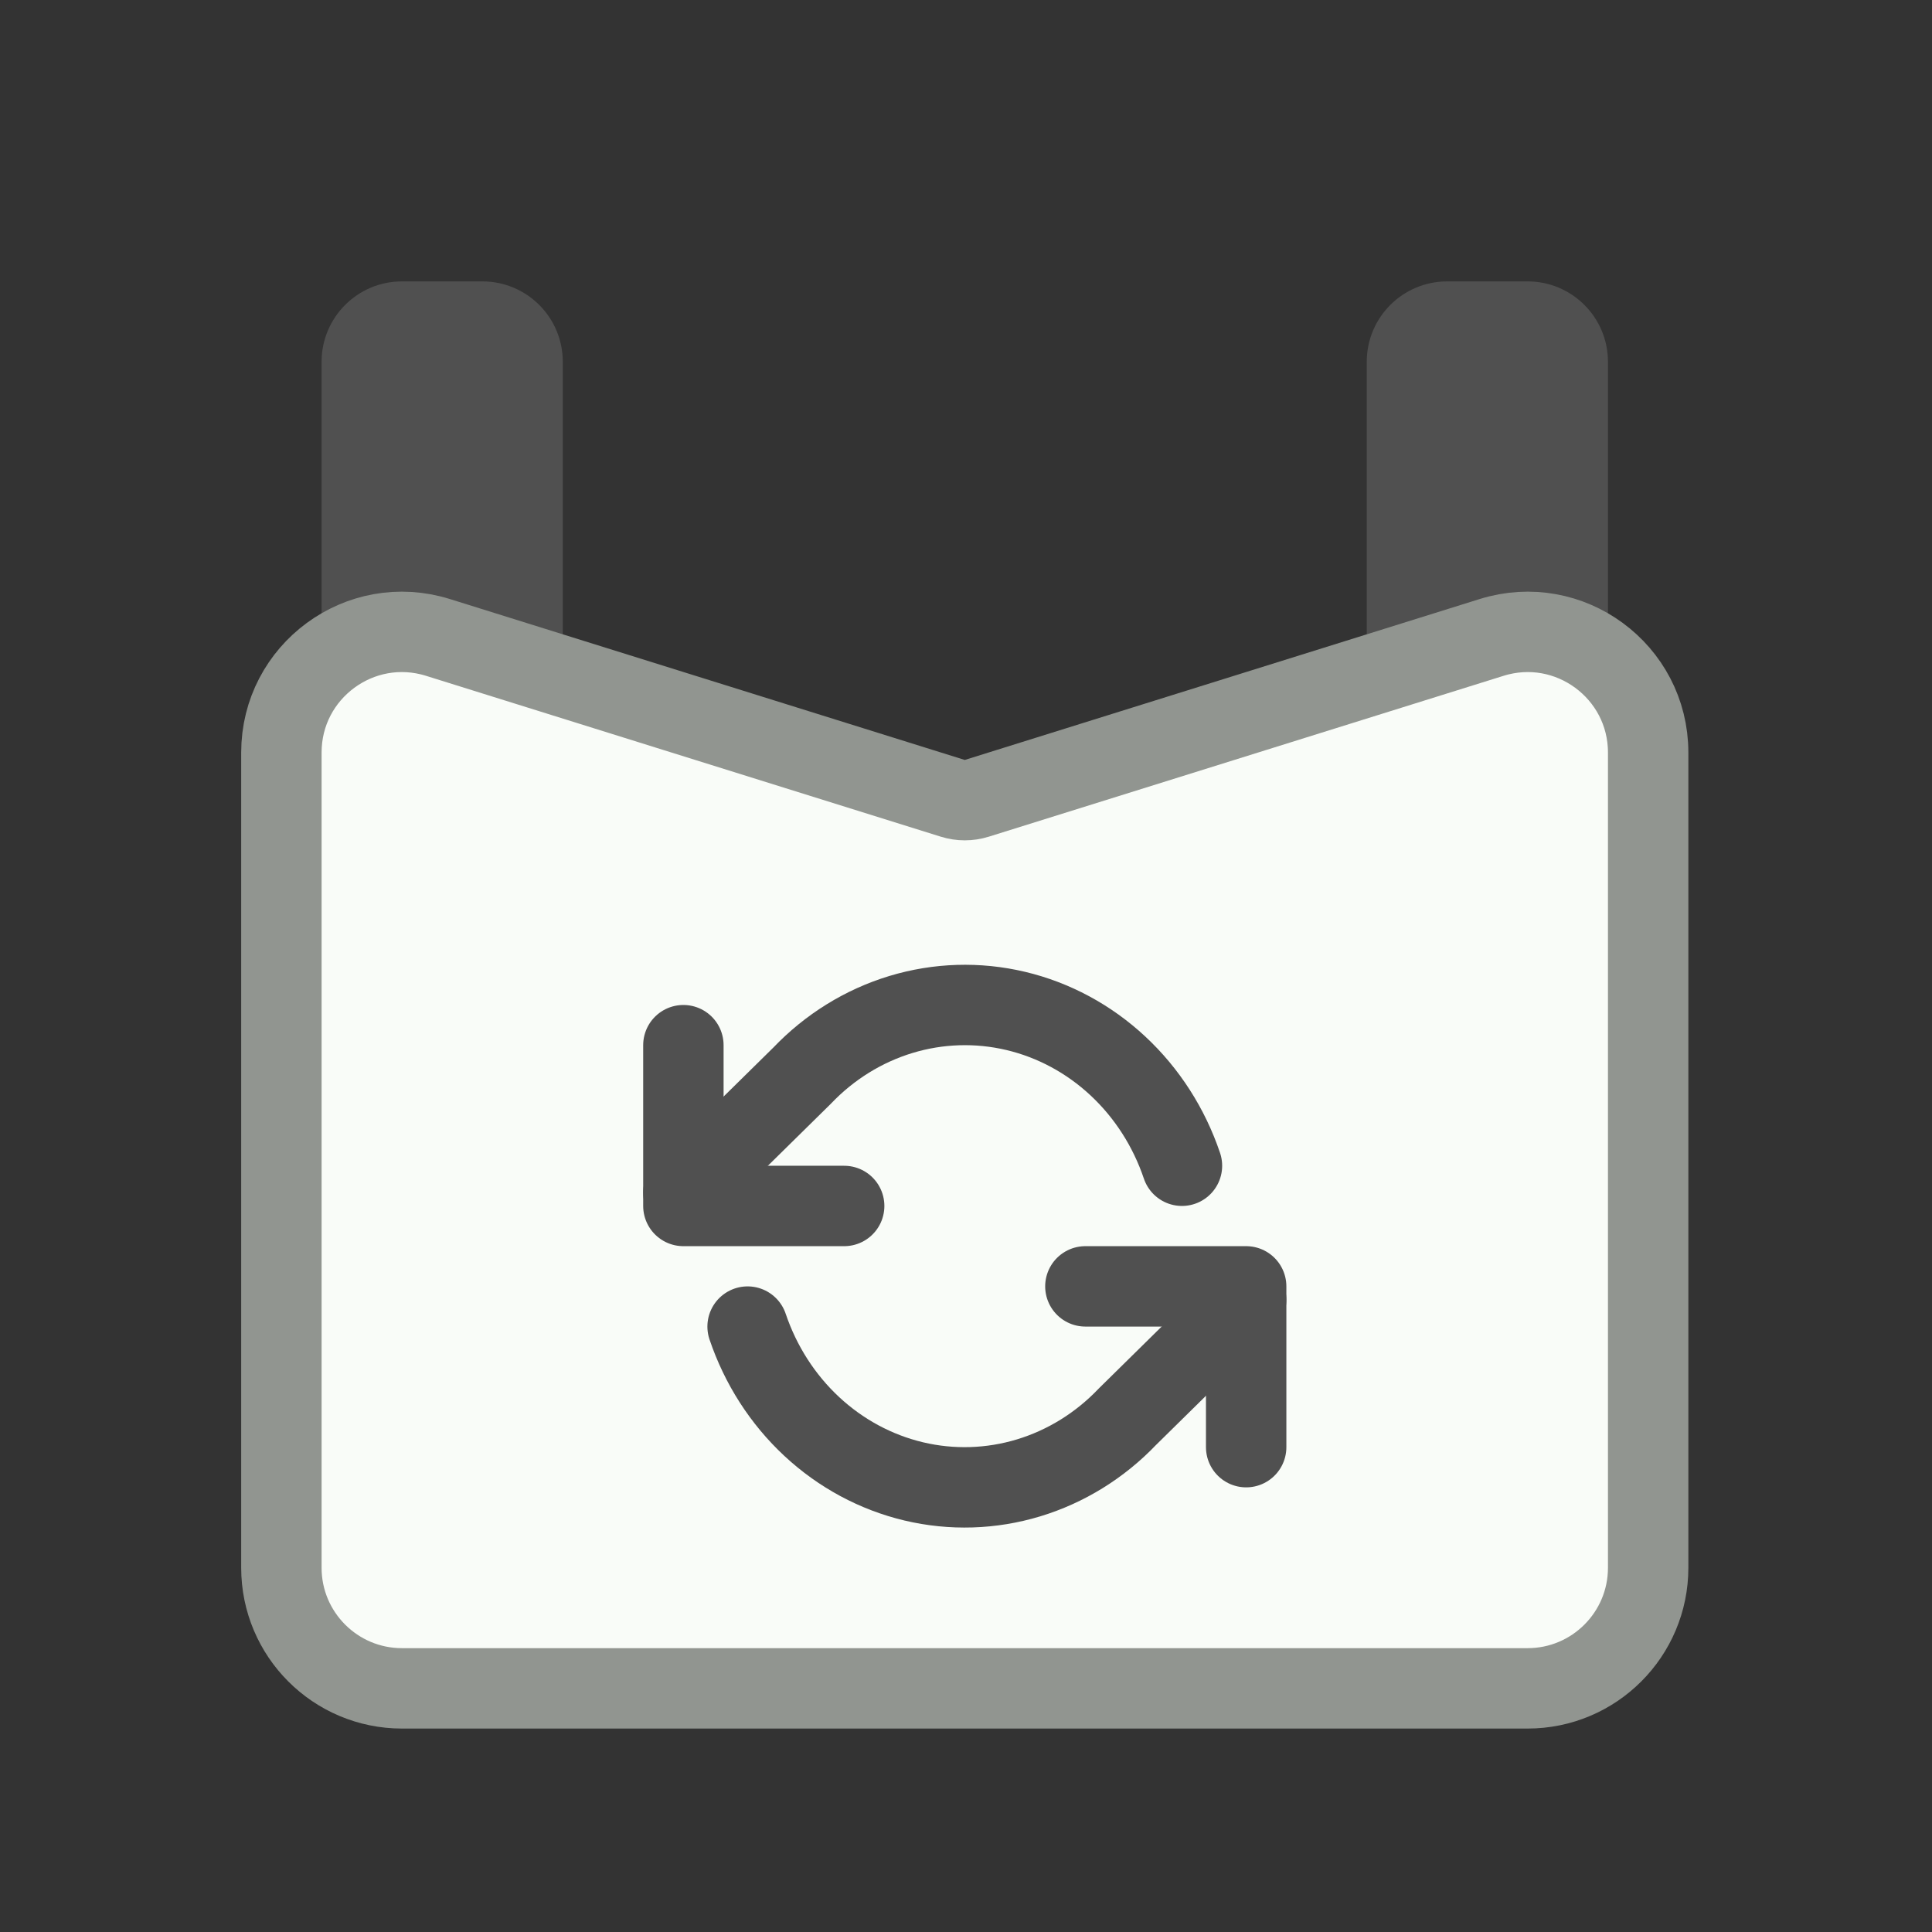
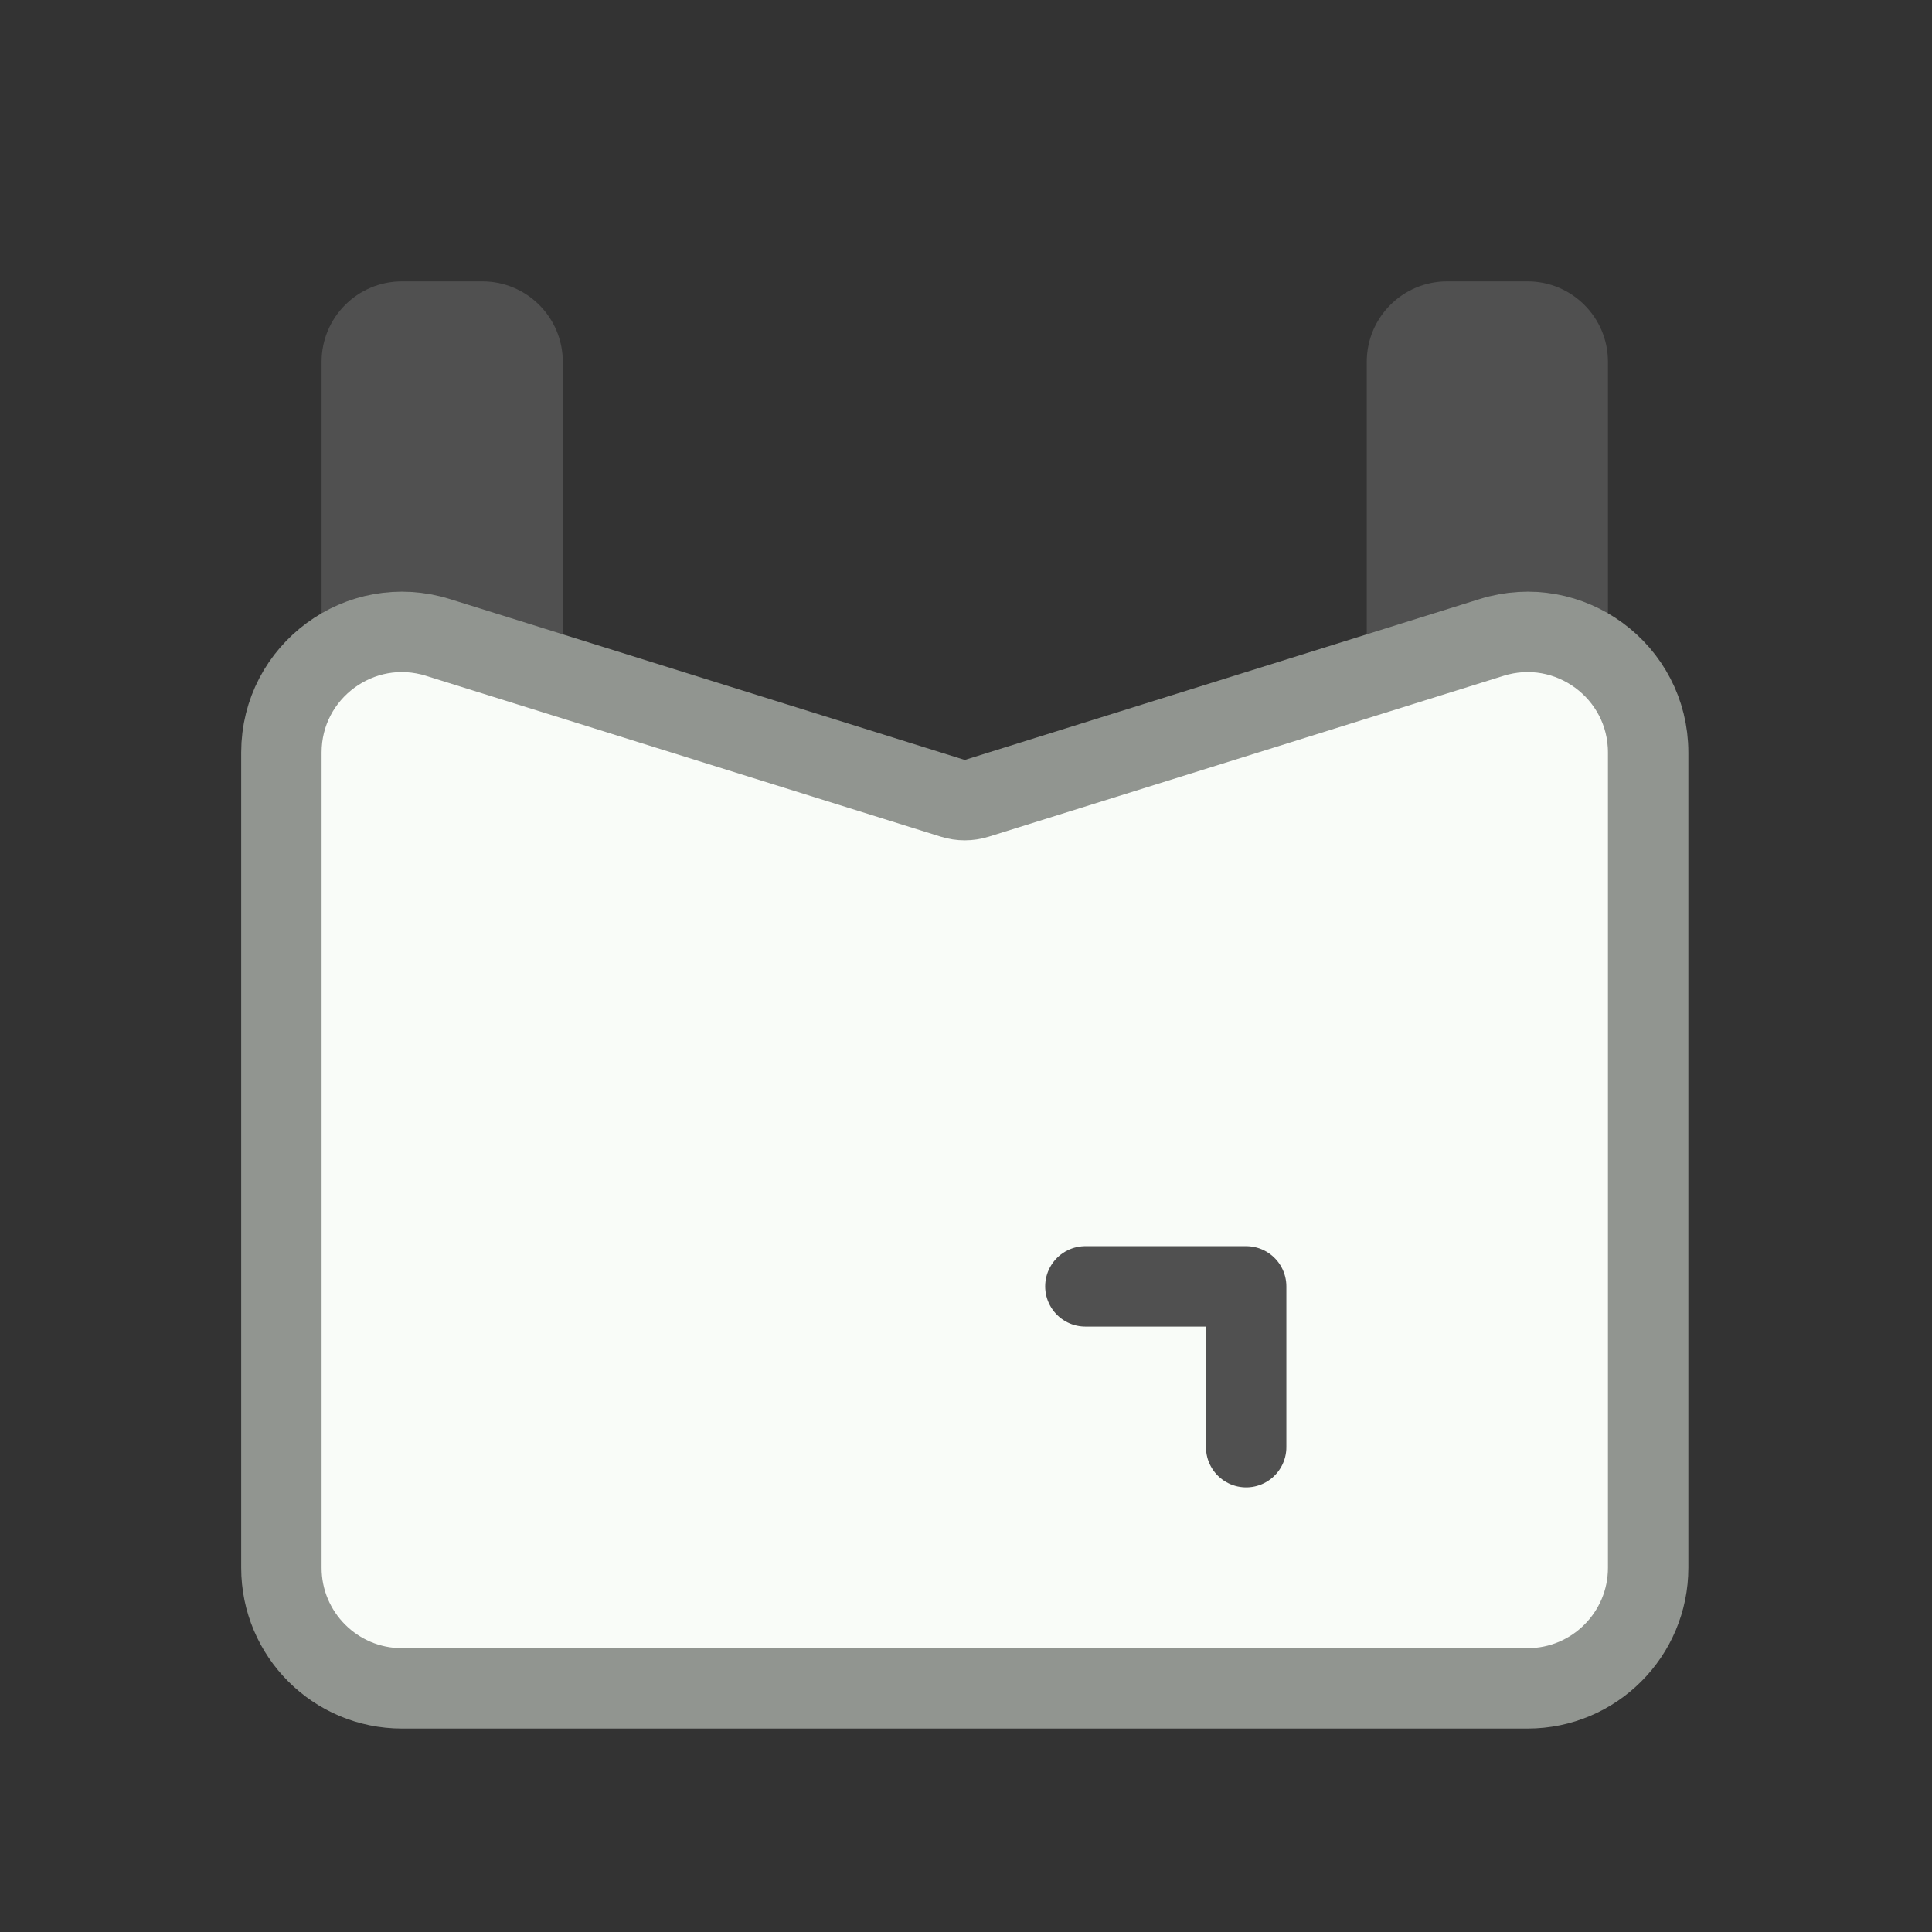
<svg xmlns="http://www.w3.org/2000/svg" width="213" height="213" viewBox="0 0 213 213" fill="none">
  <rect x="0" y="0" width="213" height="213" fill="#333333" stroke="none" />
  <path d="M35.455 39.887C35.455 34.991 39.423 31.023 44.319 31.023H53.182C58.078 31.023 62.046 34.991 62.046 39.887V79.773H35.455V39.887Z" fill="#505050" />
  <path d="M150.683 39.887C150.683 34.991 154.652 31.023 159.547 31.023H168.411C173.306 31.023 177.275 34.991 177.275 39.887V84.205H150.683V39.887Z" fill="#505050" />
  <path d="M181.707 172.843V82.966C181.707 73.997 173.007 67.601 164.445 70.276L107.687 88.013C106.826 88.282 105.904 88.282 105.043 88.013L48.285 70.276C39.723 67.601 31.023 73.997 31.023 82.966V172.843C31.023 180.186 36.976 186.139 44.319 186.139H168.411C175.754 186.139 181.707 180.186 181.707 172.843Z" fill="#F9FCF8" stroke="#919590" stroke-width="8.864" />
-   <path d="M75.342 115.229V132.956H93.069" stroke="#505050" stroke-width="8.864" stroke-linecap="round" stroke-linejoin="round" />
  <path d="M137.388 159.547V141.82H119.661" stroke="#505050" stroke-width="8.864" stroke-linecap="round" stroke-linejoin="round" />
-   <path d="M130.309 128.522C128.879 124.286 126.448 120.499 123.243 117.515C120.038 114.53 116.164 112.444 111.982 111.453C107.8 110.461 103.447 110.596 99.328 111.844C95.209 113.093 91.459 115.414 88.428 118.592L75.342 131.477M137.388 143.299L124.302 156.184C121.271 159.362 117.521 161.683 113.402 162.932C109.283 164.18 104.93 164.315 100.748 163.324C96.566 162.332 92.692 160.246 89.487 157.262C86.282 154.277 83.851 150.49 82.421 146.254" stroke="#505050" stroke-width="8.864" stroke-linecap="round" stroke-linejoin="round" />
</svg>